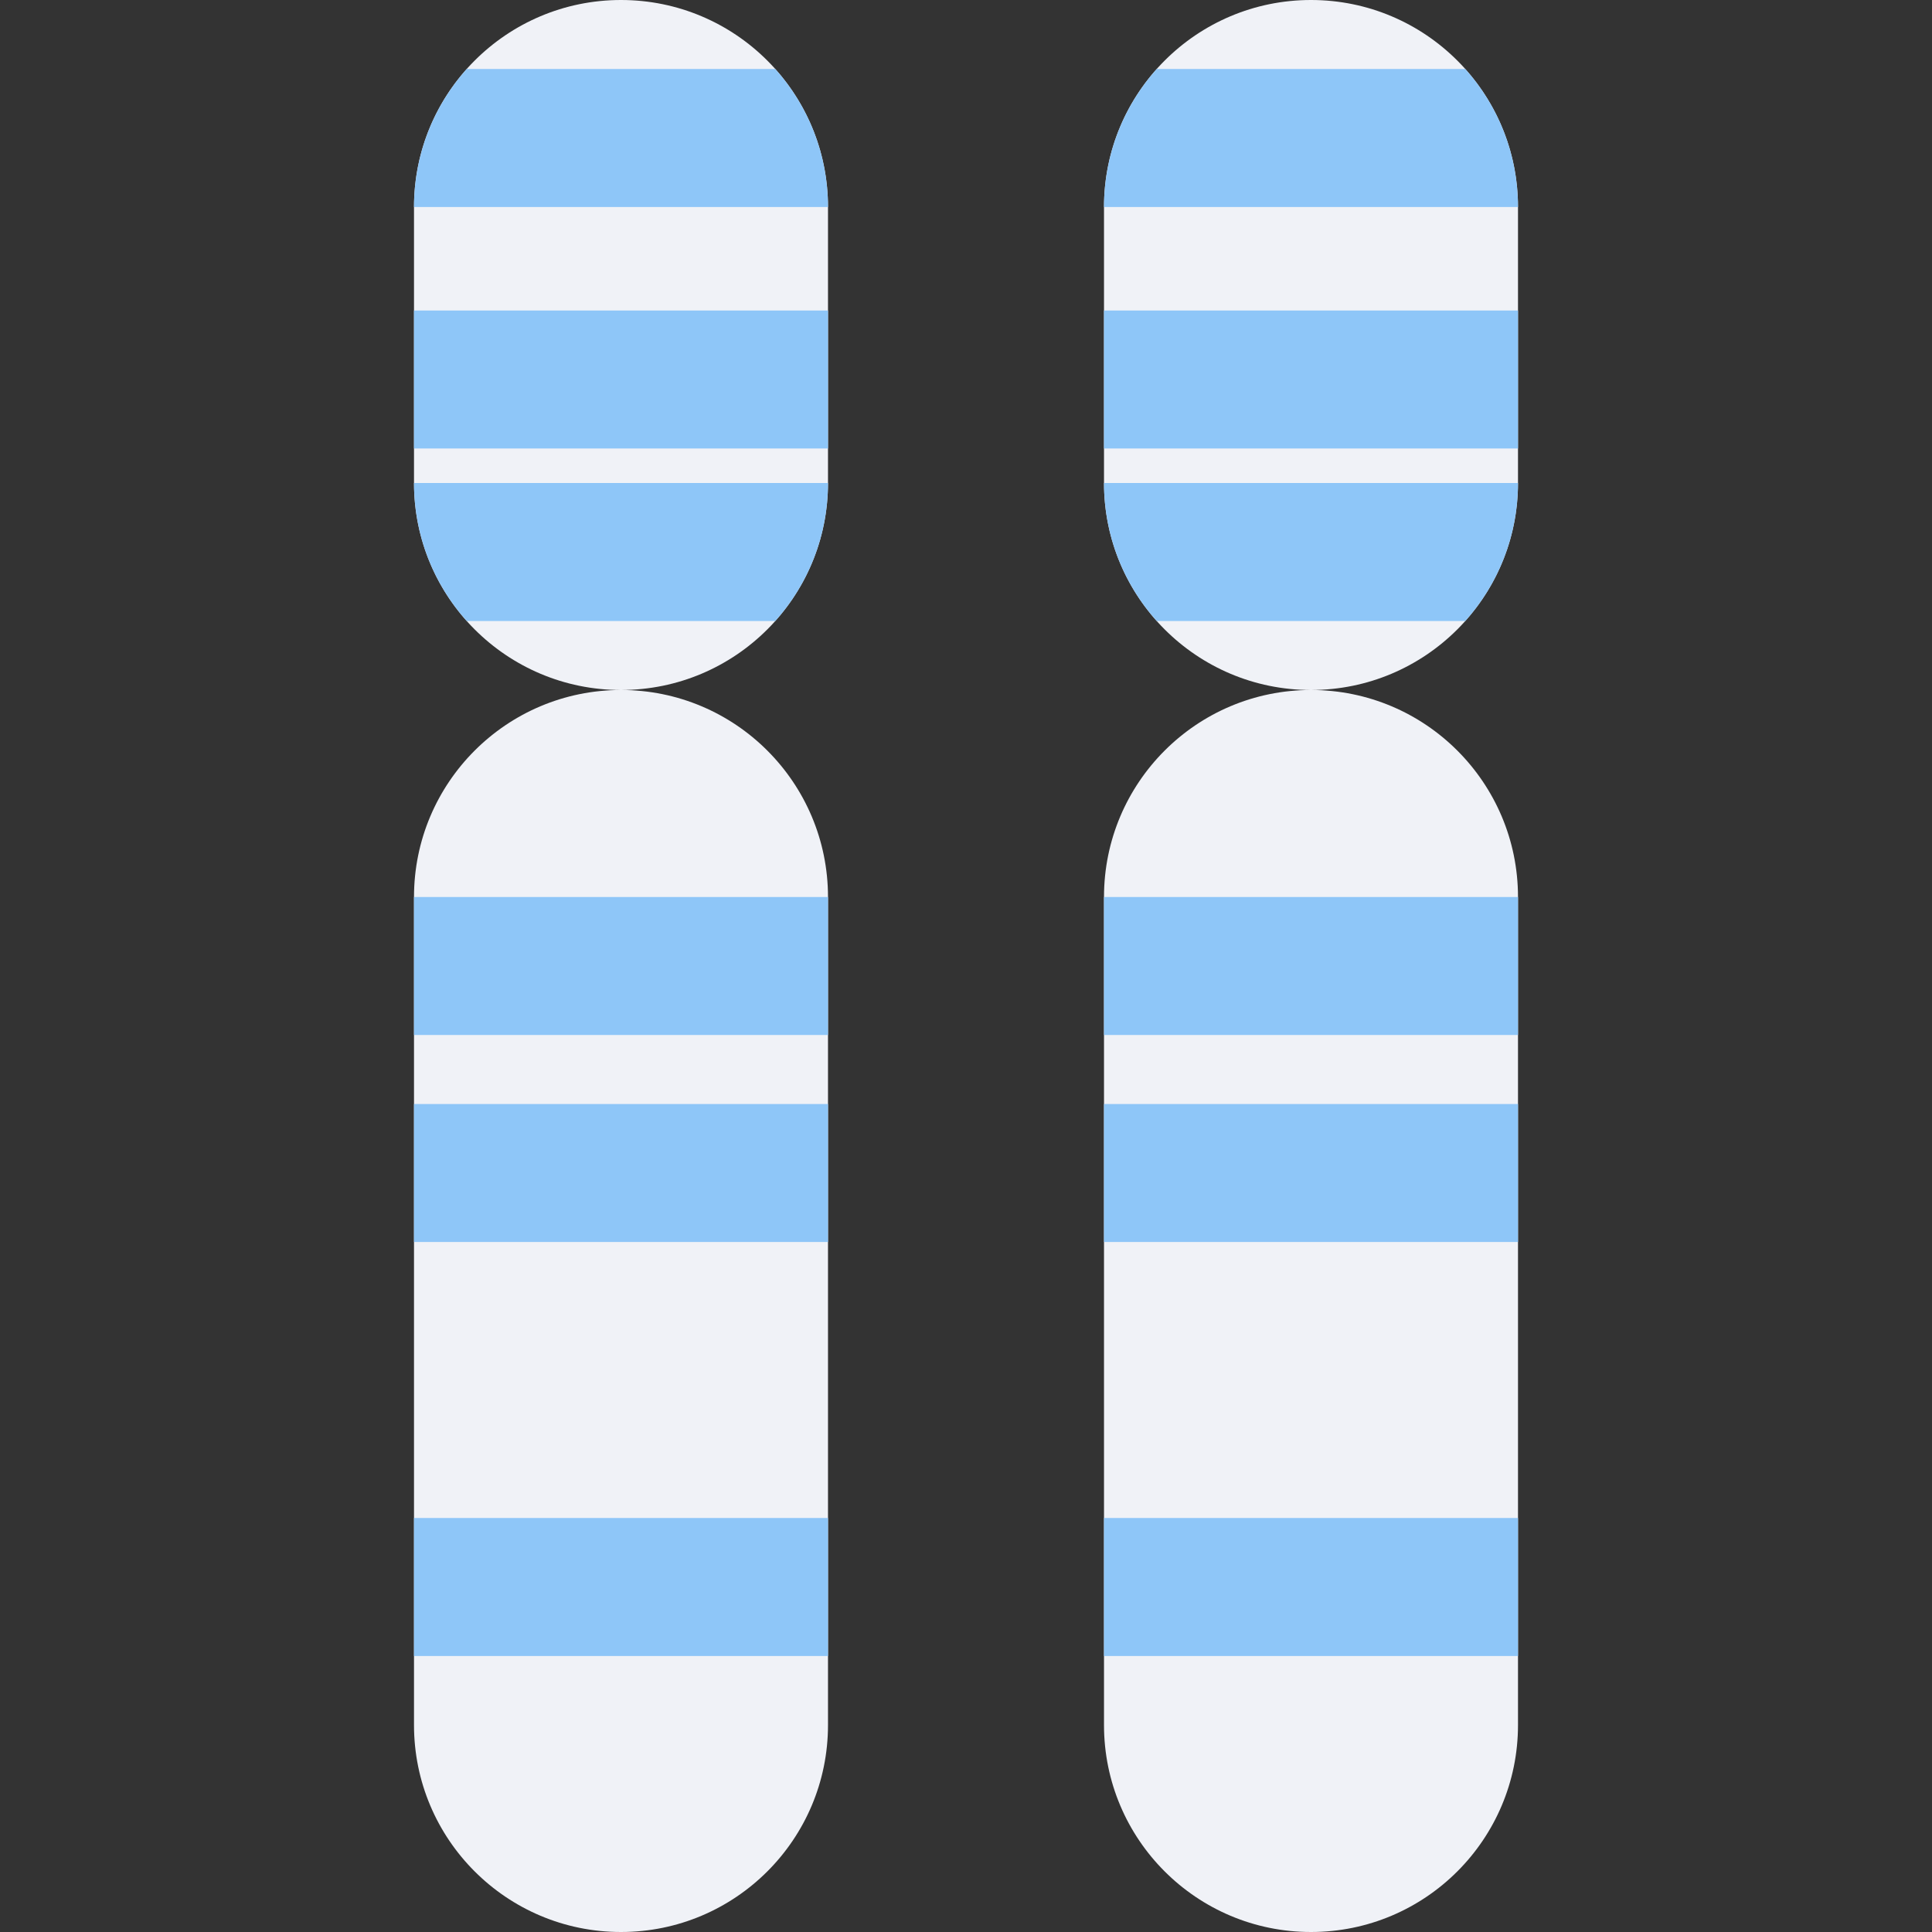
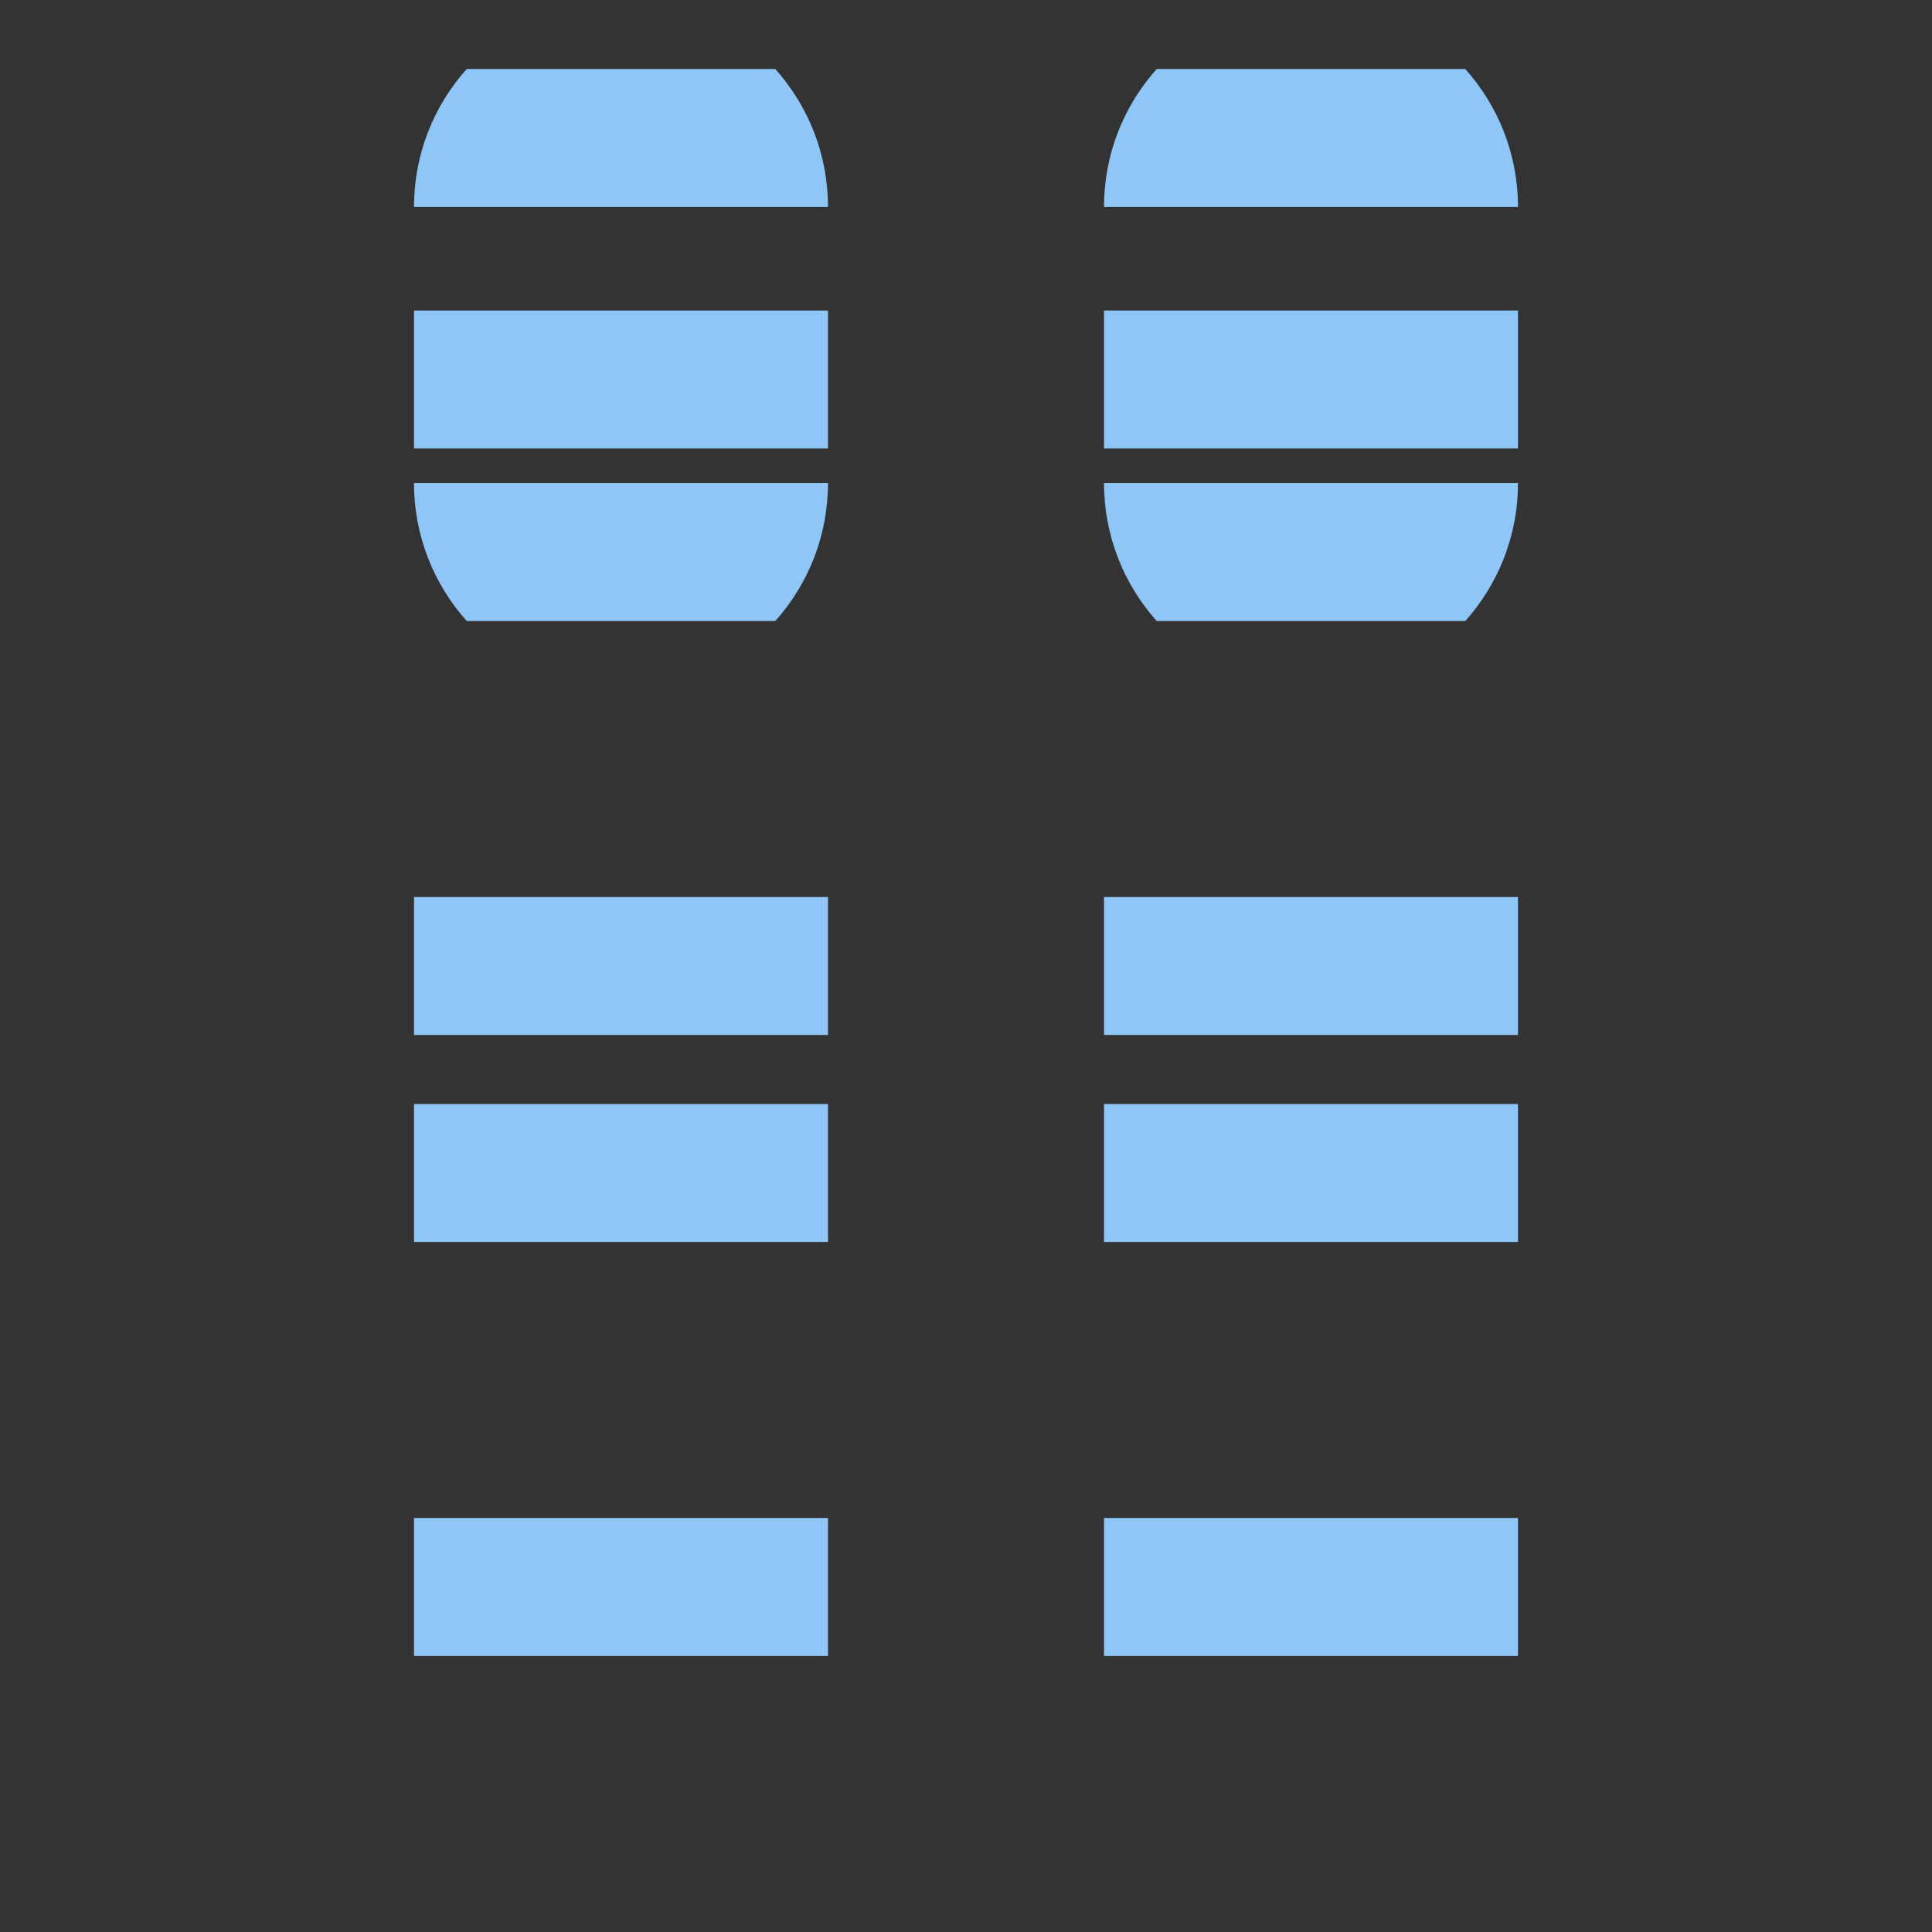
<svg xmlns="http://www.w3.org/2000/svg" width="56" height="56" viewBox="0 0 56 56" fill="none">
  <rect x="0" y="0" width="56" height="56" fill="#333333" stroke="none" />
  <g id="brand/wgs-2">
    <g id="Union">
-       <path d="M18 0C14.686 0 12 2.686 12 6V14C12 17.314 14.686 20 18 20C14.686 20 12 22.686 12 26V50C12 53.314 14.686 56 18 56C21.314 56 24 53.314 24 50V26C24 22.686 21.314 20 18 20C21.314 20 24 17.314 24 14V6C24 2.686 21.314 0 18 0Z" fill="#F0F2F7" />
-       <path d="M38 0C34.686 0 32 2.686 32 6V14C32 17.314 34.686 20 38 20C34.686 20 32 22.686 32 26V50C32 53.314 34.686 56 38 56C41.314 56 44 53.314 44 50V26C44 22.686 41.314 20 38 20C41.314 20 44 17.314 44 14V6C44 2.686 41.314 0 38 0Z" fill="#F0F2F7" />
-     </g>
+       </g>
    <path id="Intersect" fill-rule="evenodd" clip-rule="evenodd" d="M22.472 2H13.528C12.578 3.062 12 4.463 12 6H24C24 4.463 23.422 3.062 22.472 2ZM24 9H12V13H24V9ZM32 13V9H44V13H32ZM24 14H12C12 15.537 12.578 16.939 13.528 18H22.472C23.422 16.939 24 15.537 24 14ZM33.528 18C32.578 16.939 32 15.537 32 14H44C44 15.537 43.422 16.939 42.472 18H33.528ZM24 26V30H12V26H24ZM12 32V36H24V32H12ZM32 32V36H44V32H32ZM44 30V26H32V30H44ZM44 44H32V48H44V44ZM24 48V44H12V48H24ZM42.472 2C43.422 3.062 44 4.463 44 6H32C32 4.463 32.578 3.062 33.528 2H42.472Z" fill="#8EC6F8" />
  </g>
</svg>